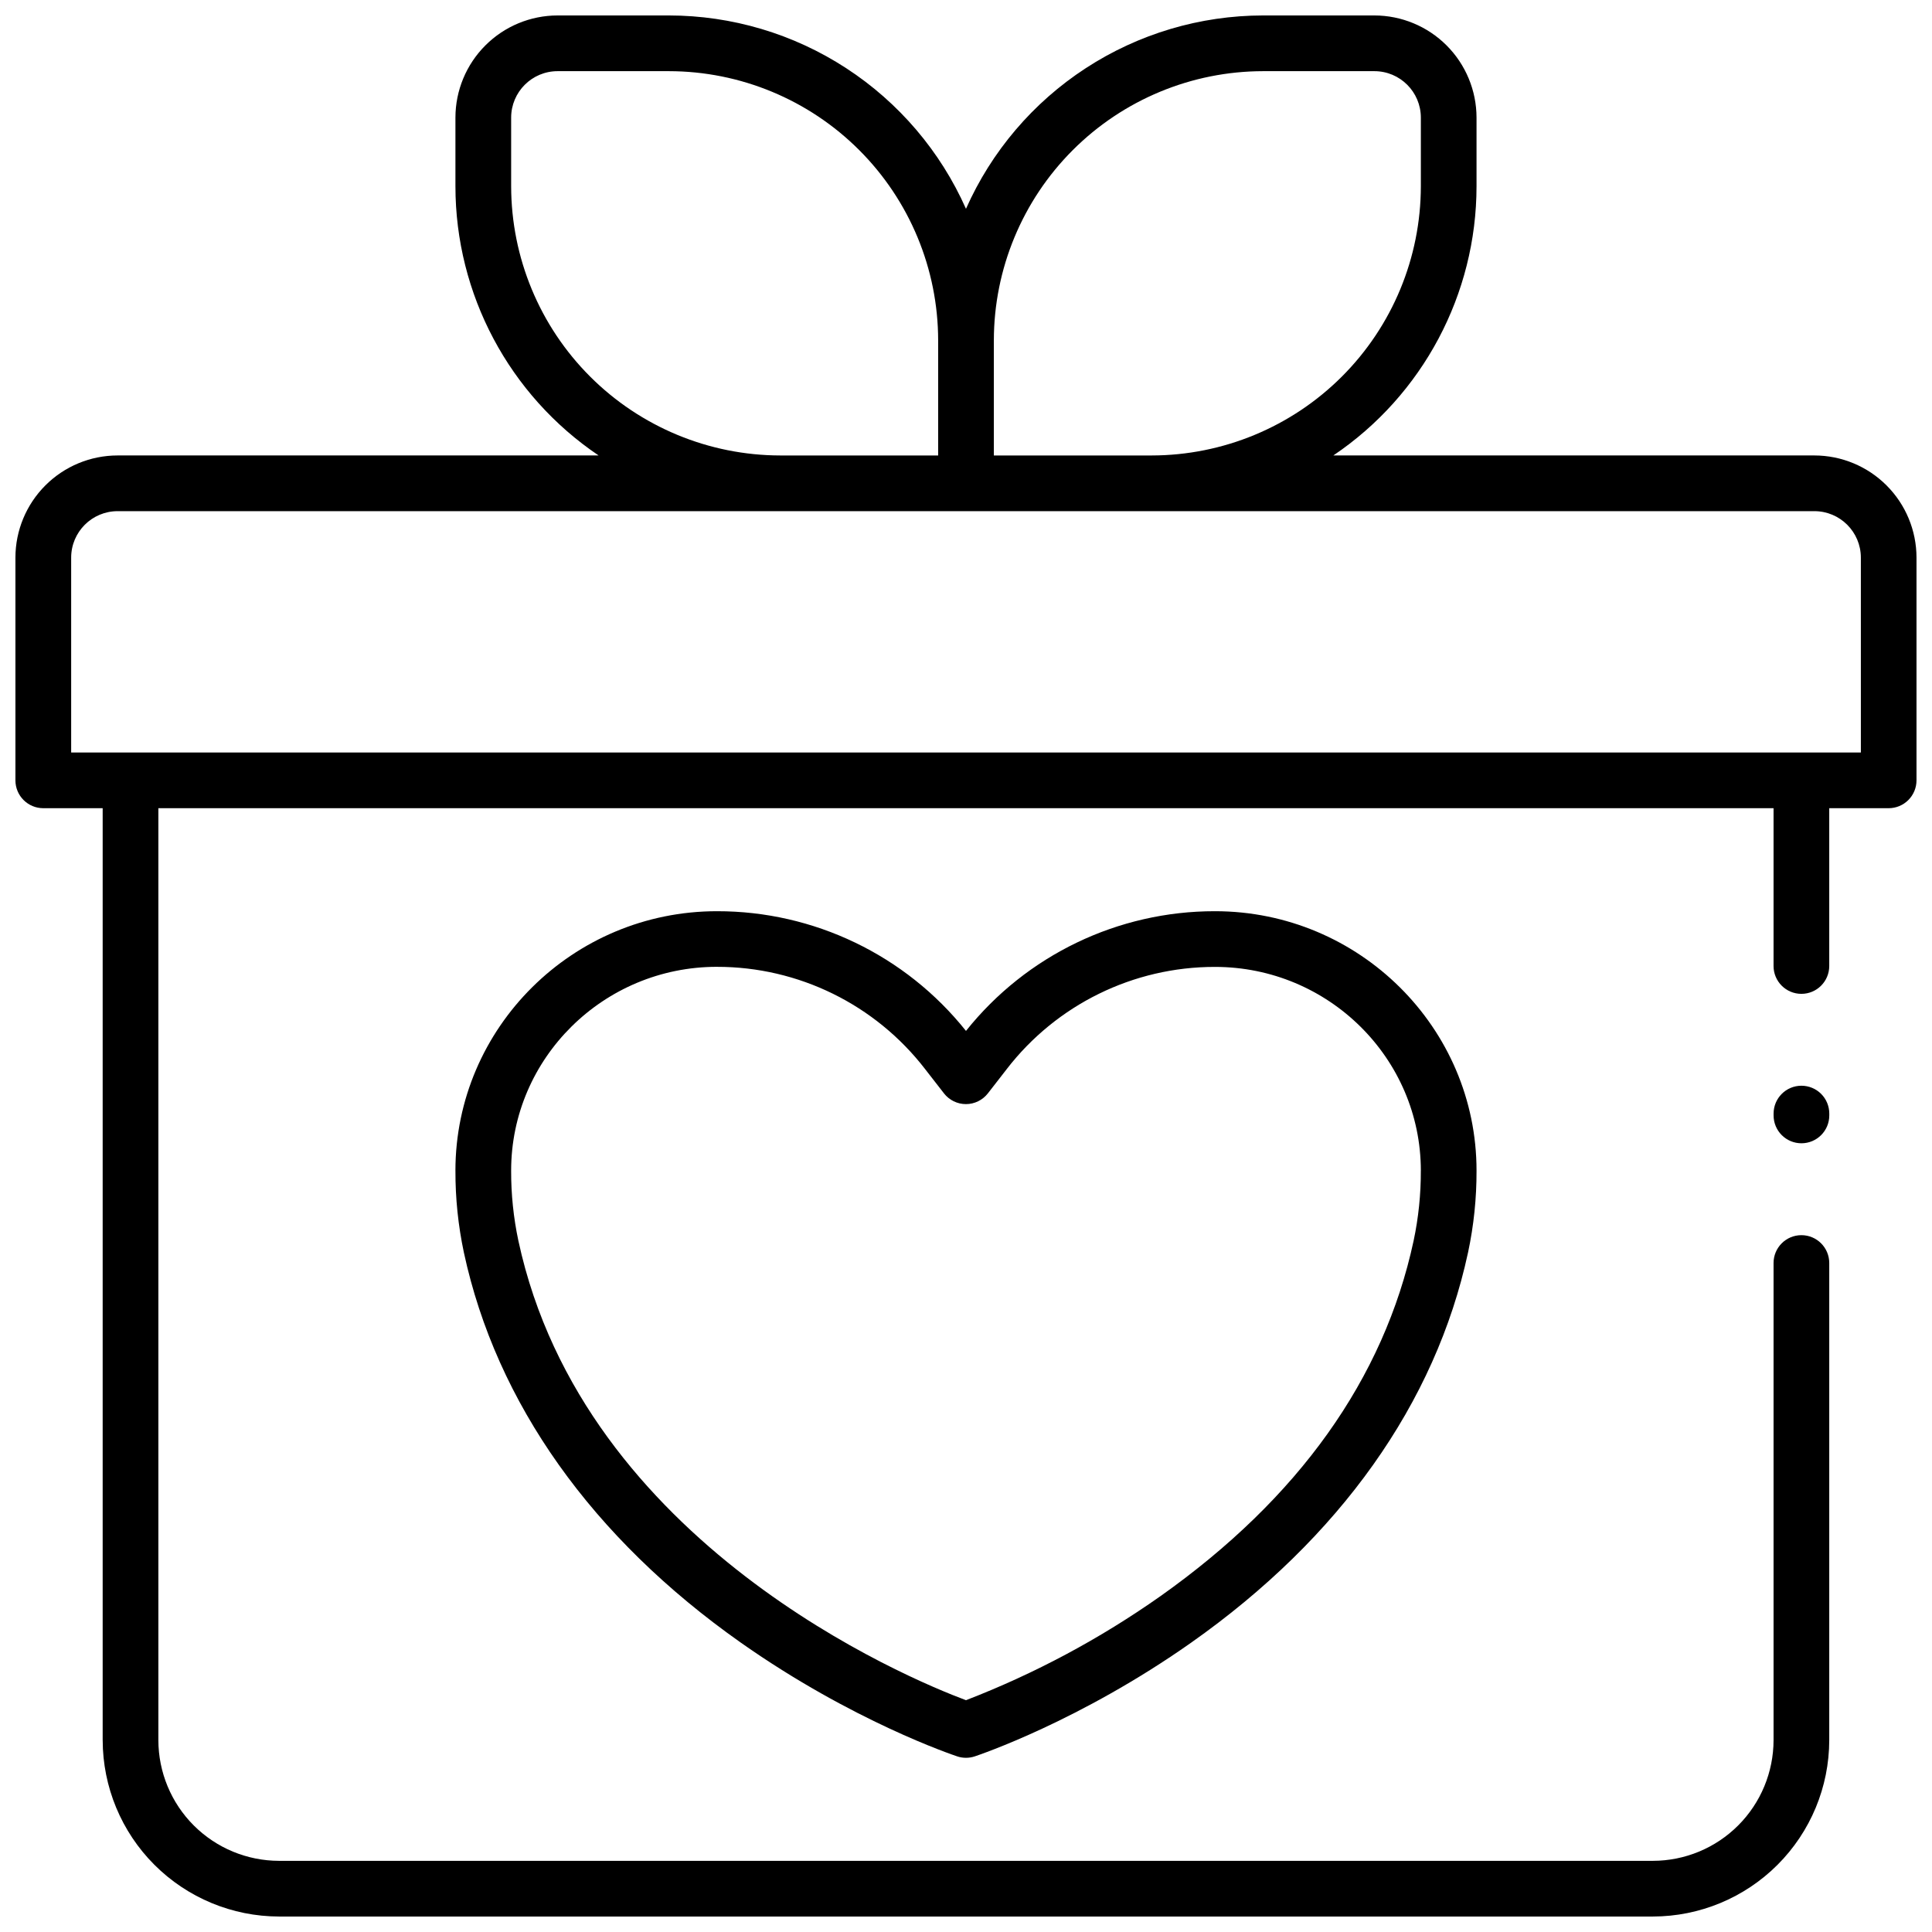
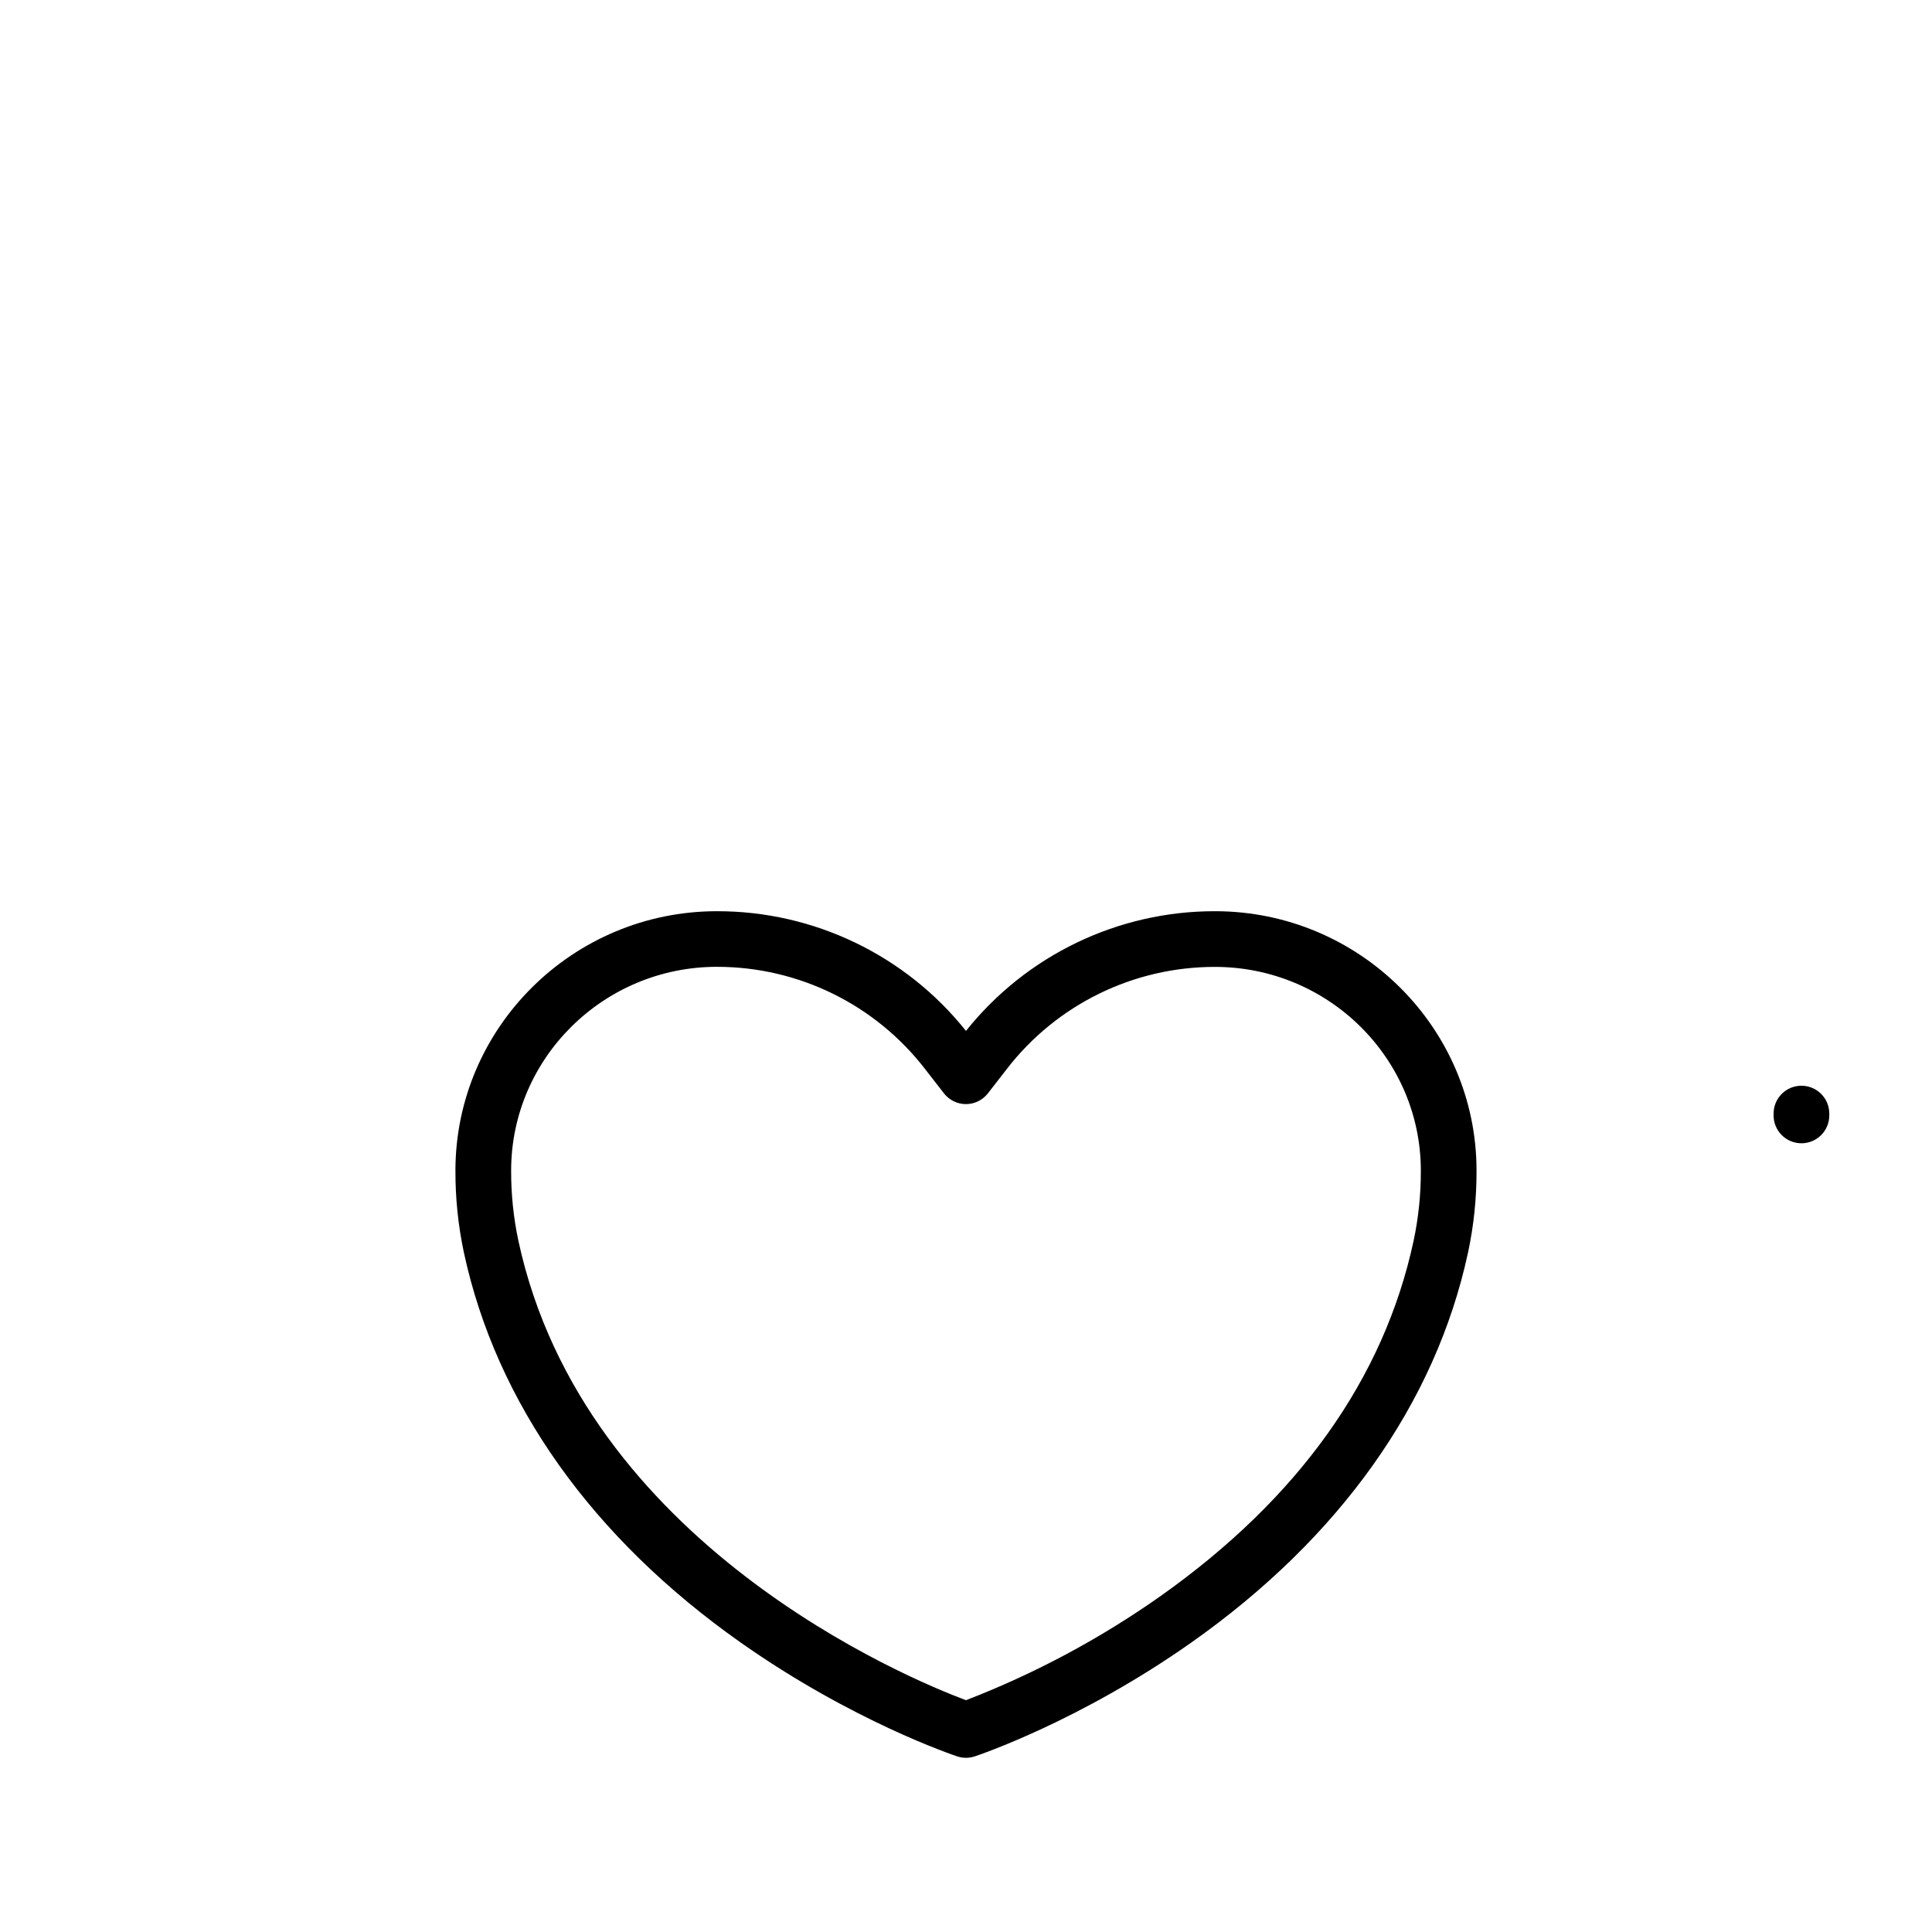
<svg xmlns="http://www.w3.org/2000/svg" width="800px" height="800px" version="1.1" viewBox="144 144 512 512">
  <defs>
    <clipPath id="a">
-       <path d="m148.09 148.09h503.81v503.81h-503.81z" />
-     </clipPath>
+       </clipPath>
  </defs>
  <g clip-path="url(#a)">
-     <path d="m624.84 264.7h-127.49c23.715-16 37.938-42.734 37.945-71.34v-18.207c-0.012-7.172-2.867-14.051-7.938-19.121-5.074-5.074-11.949-7.926-19.125-7.938h-29.52c-16.672 0.016-32.977 4.863-46.949 13.957-13.973 9.094-25.008 22.043-31.77 37.281-6.766-15.238-17.801-28.188-31.773-37.281-13.969-9.094-30.277-13.941-46.949-13.957h-29.52c-7.172 0.012-14.051 2.863-19.121 7.938-5.074 5.07-7.93 11.949-7.938 19.121v18.207c0.008 28.605 14.227 55.34 37.941 71.34h-127.49c-7.172 0.008-14.051 2.863-19.121 7.938-5.074 5.07-7.926 11.949-7.938 19.121v59.039c0 4.078 3.305 7.383 7.379 7.383h15.742v246.98h0.004c0.016 12.391 4.945 24.27 13.707 33.031 8.762 8.762 20.641 13.691 33.031 13.707h364.08c12.391-0.016 24.27-4.945 33.031-13.707 8.766-8.762 13.691-20.641 13.707-33.031v-126.45c0-4.074-3.301-7.379-7.379-7.379-4.074 0-7.379 3.305-7.379 7.379v126.45c-0.012 8.477-3.383 16.605-9.379 22.602s-14.125 9.367-22.602 9.379h-364.08c-8.477-0.012-16.605-3.383-22.602-9.379-5.996-5.996-9.367-14.125-9.379-22.602v-246.98h428.04v41.82c0 4.074 3.305 7.379 7.379 7.379 4.078 0 7.379-3.305 7.379-7.379v-41.82h15.746c1.957 0 3.836-0.777 5.219-2.164 1.383-1.383 2.16-3.262 2.16-5.219v-59.039c-0.008-7.172-2.863-14.051-7.938-19.121-5.07-5.074-11.949-7.93-19.121-7.938zm-146.12-101.84h29.52c6.789 0.008 12.289 5.508 12.301 12.297v18.207c-0.02 18.914-7.543 37.047-20.918 50.422s-31.508 20.895-50.422 20.918h-41.82v-30.504c0.02-18.914 7.543-37.051 20.918-50.422 13.375-13.375 31.508-20.898 50.422-20.918zm-199.26 30.504v-18.207c0.012-6.789 5.512-12.289 12.301-12.297h29.52c18.914 0.02 37.047 7.543 50.422 20.918 13.375 13.371 20.898 31.508 20.918 50.422v30.504h-41.82c-18.914-0.023-37.047-7.543-50.422-20.918s-20.895-31.508-20.918-50.422zm357.69 150.06h-474.29v-51.66c0.008-6.789 5.508-12.289 12.297-12.301h449.69c6.789 0.012 12.289 5.512 12.301 12.301z" />
-   </g>
+     </g>
  <path d="m465.98 385.48c-25.68-0.031-49.973 11.648-65.984 31.723-16.016-20.078-40.316-31.758-66-31.723-38.199 0-69.285 30.848-69.305 68.754h0.004c-0.027 7.297 0.727 14.578 2.242 21.715 8.59 39.863 33.977 75.609 73.406 103.38 29.52 20.781 56.207 29.758 57.328 30.129v0.004c1.508 0.5 3.137 0.5 4.644 0 1.121-0.375 27.828-9.348 57.336-30.129 39.418-27.77 64.805-63.516 73.387-103.38l0.004-0.004c1.523-7.137 2.277-14.418 2.254-21.715 0-37.902-31.105-68.754-69.305-68.754zm54.555 68.762c0.023 6.25-0.621 12.484-1.918 18.598-7.871 36.566-30.504 68.262-67.117 94.18h-0.004c-15.973 11.258-33.27 20.512-51.5 27.551-15.293-5.707-101.3-41.355-118.62-121.76-1.297-6.113-1.941-12.344-1.918-18.59 0-29.777 24.48-54.004 54.535-54.004v0.004c21.605-0.02 41.996 10.004 55.184 27.117l4.981 6.406h-0.004c1.398 1.801 3.547 2.856 5.828 2.856 2.277 0 4.426-1.055 5.824-2.856l4.981-6.406h-0.004c13.199-17.113 33.594-27.125 55.203-27.098 30.082 0 54.535 24.223 54.555 54z" />
-   <path d="m621.4 431.73c-4.074 0-7.379 3.301-7.379 7.379v0.492c0 4.074 3.305 7.379 7.379 7.379 4.078 0 7.379-3.305 7.379-7.379v-0.492c0-1.957-0.777-3.836-2.16-5.219-1.383-1.383-3.262-2.16-5.219-2.16z" />
+   <path d="m621.4 431.73c-4.074 0-7.379 3.301-7.379 7.379v0.492c0 4.074 3.305 7.379 7.379 7.379 4.078 0 7.379-3.305 7.379-7.379v-0.492c0-1.957-0.777-3.836-2.16-5.219-1.383-1.383-3.262-2.16-5.219-2.16" />
</svg>